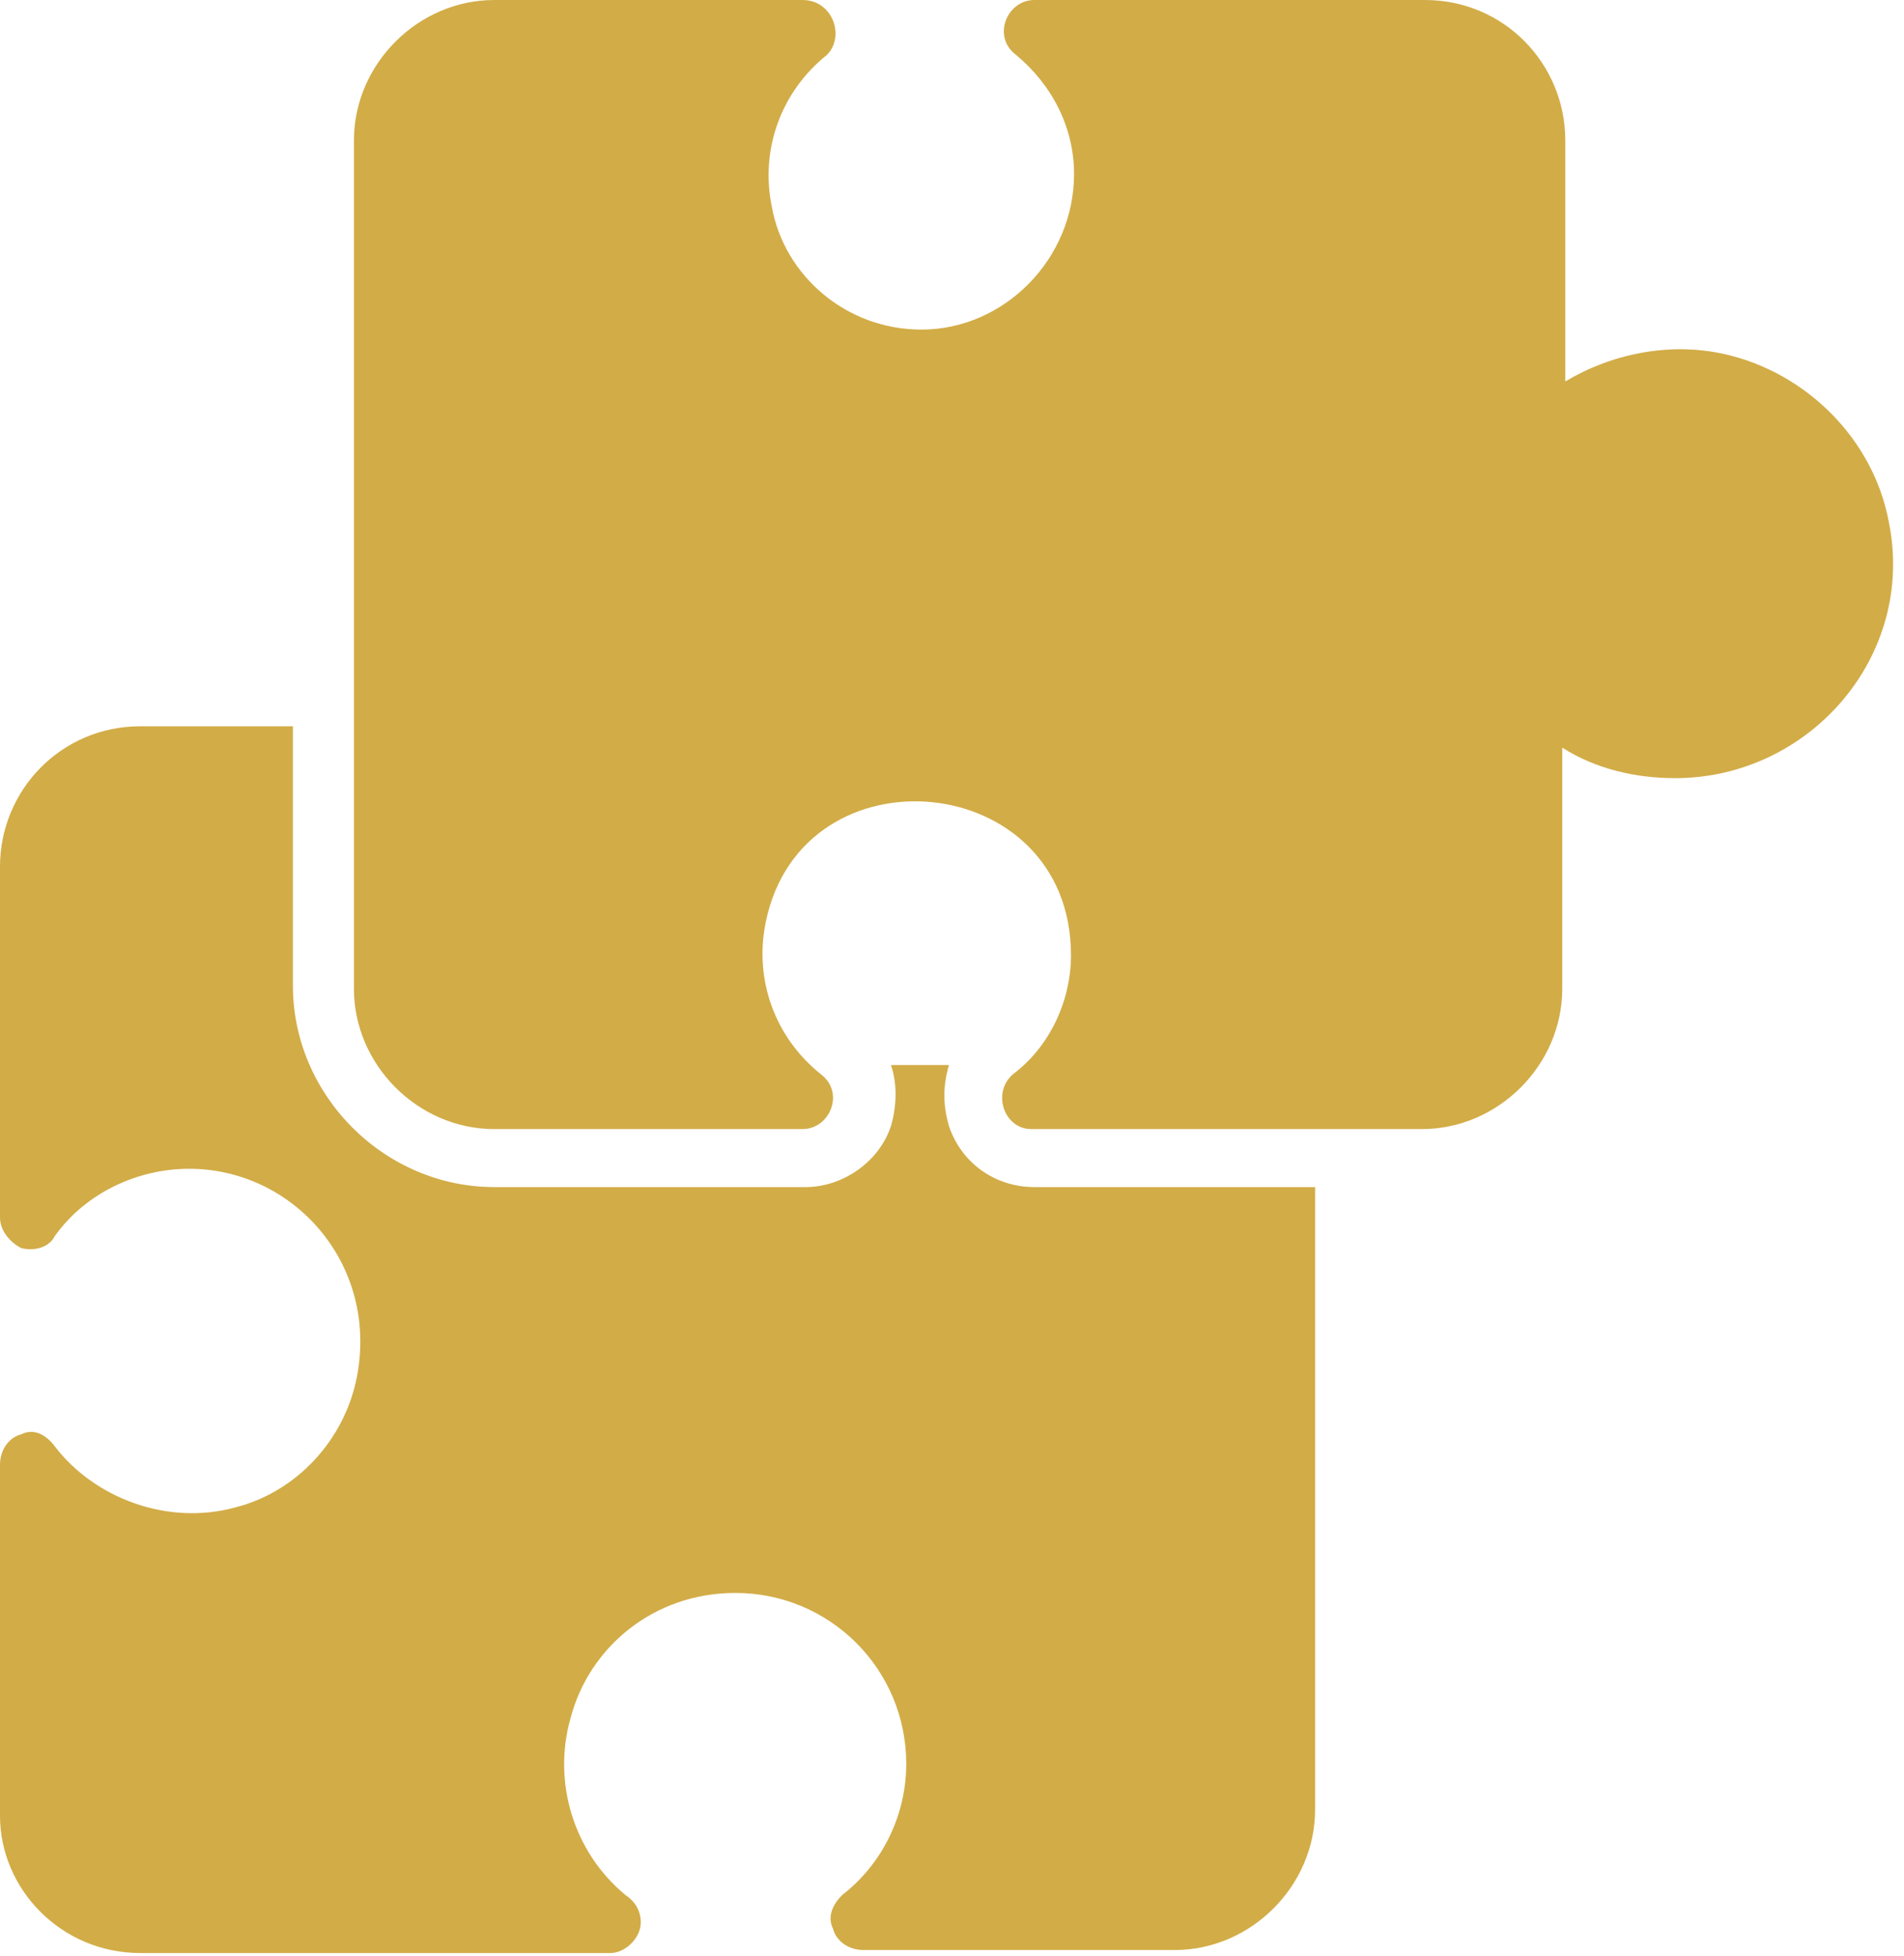
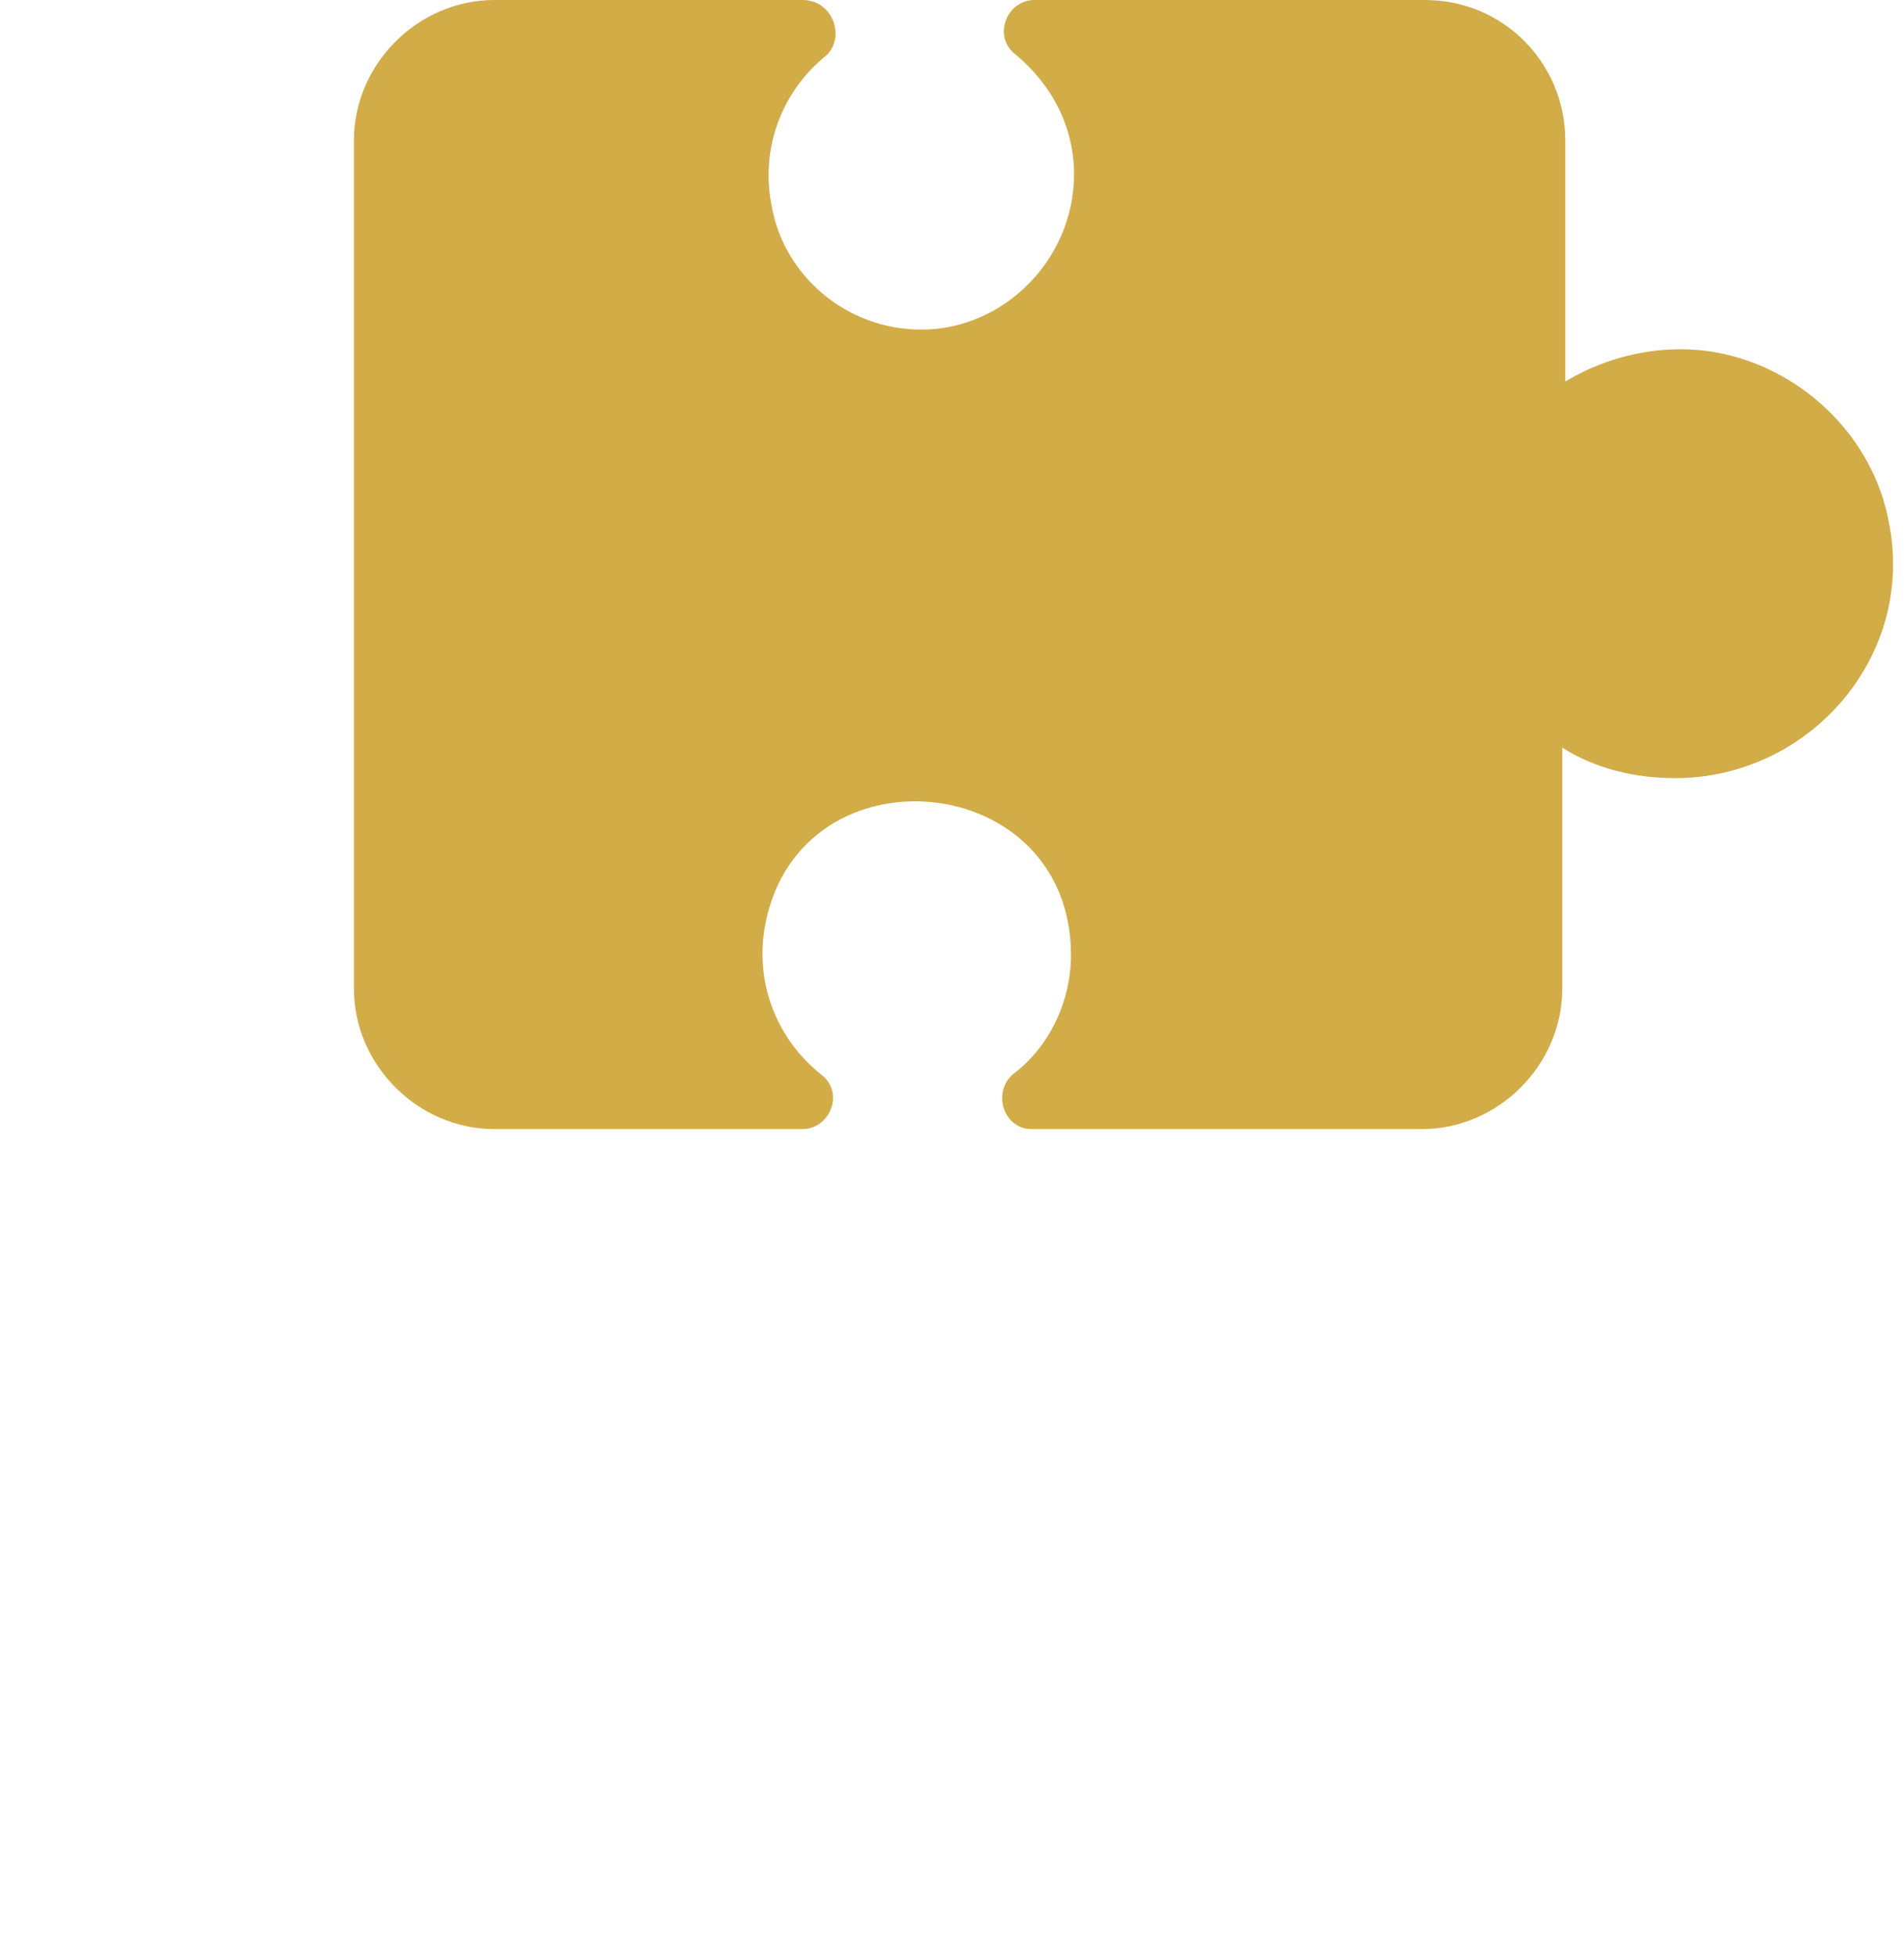
<svg xmlns="http://www.w3.org/2000/svg" width="37" height="38" viewBox="0 0 37 38" fill="none">
  <path d="M36.704 10.139C36.407 8.539 35.103 7.234 33.502 6.878C32.434 6.641 31.308 6.878 30.418 7.412V2.728C30.418 1.245 29.232 0 27.691 0H20.101C19.567 0 19.271 0.712 19.745 1.067C20.457 1.66 20.872 2.49 20.872 3.38C20.872 5.04 19.508 6.404 17.907 6.404C16.425 6.404 15.239 5.337 15.002 4.032C14.764 2.905 15.18 1.779 16.069 1.067C16.425 0.712 16.188 0 15.595 0H9.606C8.123 0 6.878 1.245 6.878 2.728V19.212C6.878 20.694 8.123 21.939 9.606 21.939H15.595C16.128 21.939 16.425 21.228 15.95 20.872C15.061 20.16 14.646 19.034 14.883 17.907C15.595 14.468 20.812 14.942 20.812 18.559C20.812 19.449 20.398 20.338 19.686 20.872C19.271 21.228 19.508 21.939 20.042 21.939H27.631C29.114 21.939 30.359 20.694 30.359 19.212V14.527C31.011 14.942 31.782 15.12 32.553 15.12C35.162 15.12 37.237 12.748 36.704 10.139Z" fill="#D2AC47" />
-   <path d="M18.441 21.88C18.322 21.465 18.322 21.109 18.441 20.694H17.314C17.433 21.05 17.433 21.465 17.314 21.88C17.077 22.591 16.365 23.066 15.654 23.066H9.606C7.471 23.066 5.692 21.287 5.692 19.152V14.112H2.728C1.186 14.112 0 15.357 0 16.84V23.659C0 23.896 0.178 24.133 0.415 24.252C0.652 24.311 0.949 24.252 1.067 24.015C1.66 23.184 2.668 22.71 3.676 22.71C5.692 22.71 7.353 24.548 6.938 26.742C6.7 27.987 5.752 28.995 4.566 29.292C3.261 29.648 1.838 29.114 1.067 28.106C0.889 27.869 0.652 27.75 0.415 27.869C0.178 27.928 0 28.165 0 28.462V35.281C0 36.704 1.186 37.949 2.728 37.949H11.859C12.155 37.949 12.452 37.653 12.452 37.356C12.452 37.119 12.333 36.941 12.155 36.822C11.148 35.992 10.732 34.628 11.088 33.383C11.444 32.019 12.689 30.952 14.29 30.952C16.128 30.952 17.611 32.434 17.611 34.273C17.611 35.281 17.136 36.229 16.365 36.822C16.188 37 16.069 37.237 16.188 37.475C16.247 37.712 16.484 37.89 16.78 37.89H22.829C24.311 37.89 25.556 36.644 25.556 35.162V23.066H20.101C19.33 23.066 18.678 22.591 18.441 21.88Z" fill="#D2AC47" />
</svg>